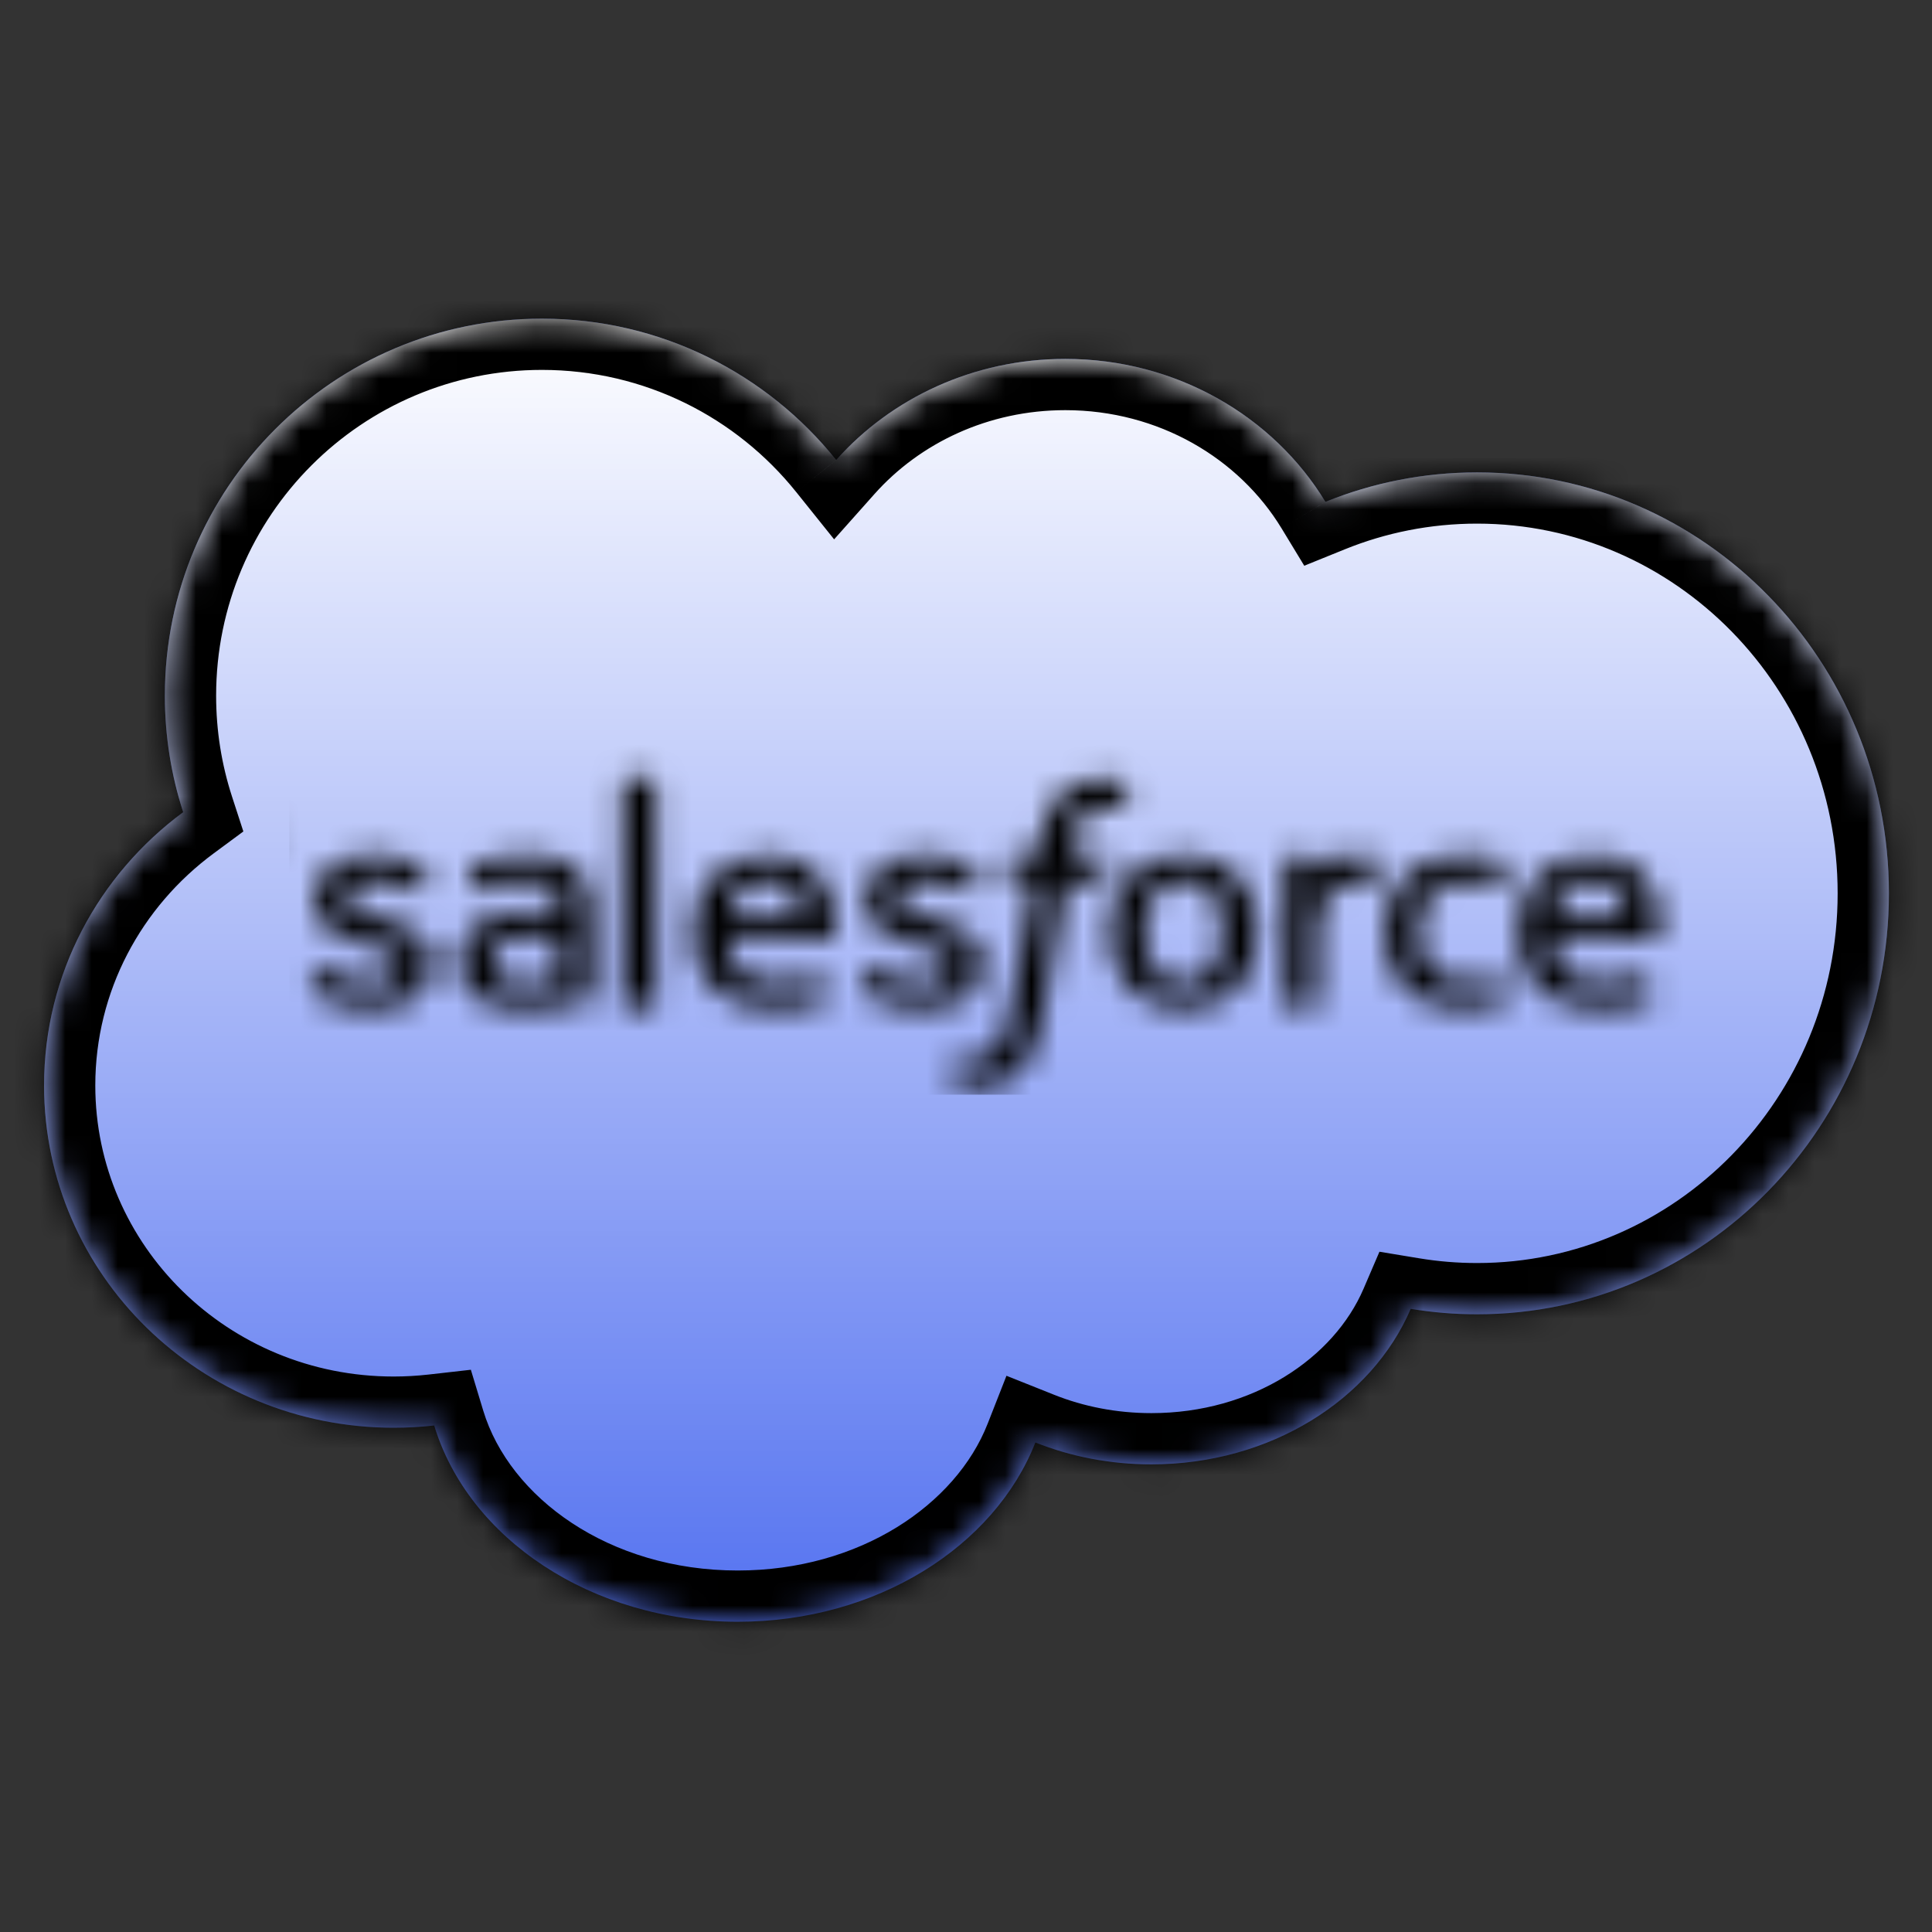
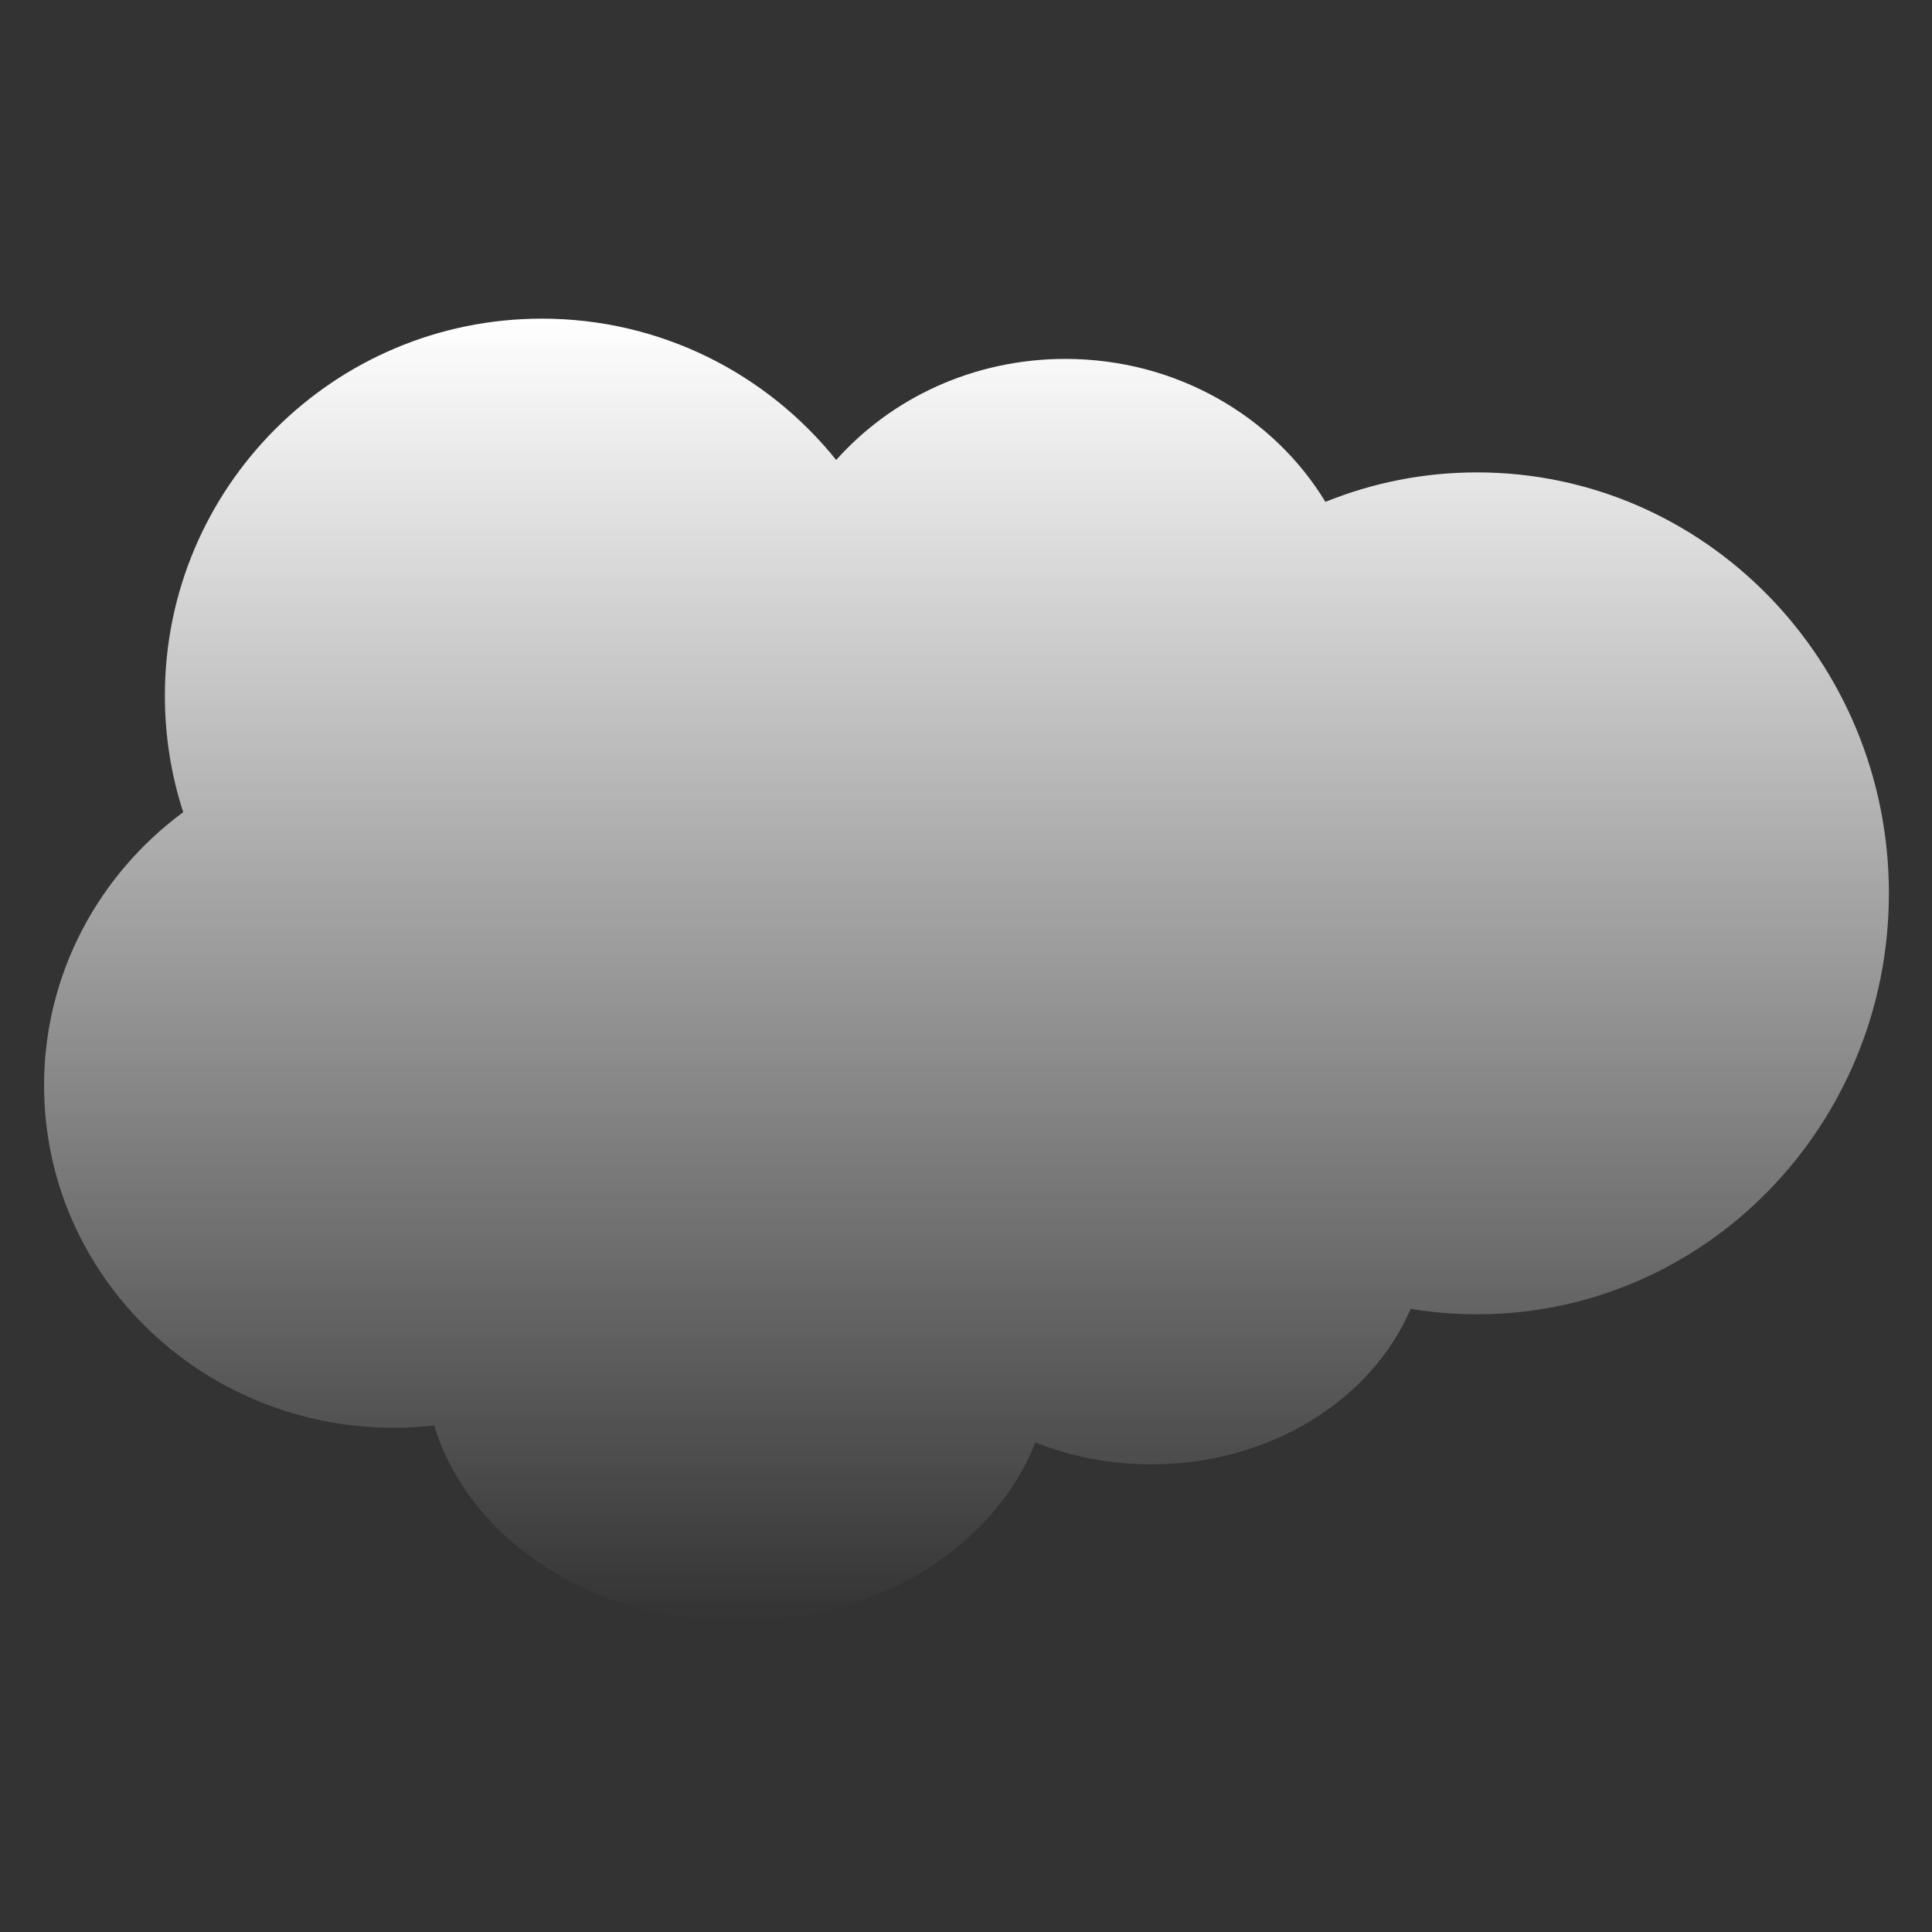
<svg xmlns="http://www.w3.org/2000/svg" width="74" height="74" viewBox="0 0 74 74" fill="none">
  <rect x="0" y="0" width="74" height="74" fill="#333333" stroke="none" />
  <mask id="path-1-inside-1" fill="white">
-     <path fill-rule="evenodd" clip-rule="evenodd" d="M20.756 12.205C25.315 12.205 29.381 14.318 32.028 17.619C34.136 15.251 37.286 13.747 40.804 13.747C45.062 13.747 48.78 15.95 50.767 19.223C52.565 18.494 54.525 18.094 56.576 18.094C65.287 18.094 72.349 25.312 72.349 34.217C72.349 43.121 65.287 50.34 56.576 50.34C55.71 50.34 54.861 50.269 54.033 50.132C52.541 53.609 48.657 56.088 44.1 56.088C42.513 56.088 41.008 55.788 39.657 55.249C38.092 59.236 33.58 62.117 28.256 62.117C22.648 62.117 17.939 58.919 16.631 54.599C16.121 54.657 15.602 54.686 15.077 54.686C7.682 54.686 1.688 48.817 1.688 41.577C1.688 37.3 3.78 33.501 7.017 31.108C6.561 29.703 6.315 28.203 6.315 26.646C6.315 18.671 12.78 12.205 20.756 12.205Z" />
+     <path fill-rule="evenodd" clip-rule="evenodd" d="M20.756 12.205C25.315 12.205 29.381 14.318 32.028 17.619C34.136 15.251 37.286 13.747 40.804 13.747C45.062 13.747 48.78 15.95 50.767 19.223C52.565 18.494 54.525 18.094 56.576 18.094C65.287 18.094 72.349 25.312 72.349 34.217C72.349 43.121 65.287 50.34 56.576 50.34C55.71 50.34 54.861 50.269 54.033 50.132C52.541 53.609 48.657 56.088 44.1 56.088C42.513 56.088 41.008 55.788 39.657 55.249C38.092 59.236 33.58 62.117 28.256 62.117C22.648 62.117 17.939 58.919 16.631 54.599C16.121 54.657 15.602 54.686 15.077 54.686C7.682 54.686 1.688 48.817 1.688 41.577C1.688 37.3 3.78 33.501 7.017 31.108C6.315 18.671 12.78 12.205 20.756 12.205Z" />
  </mask>
-   <path fill-rule="evenodd" clip-rule="evenodd" d="M20.756 12.205C25.315 12.205 29.381 14.318 32.028 17.619C34.136 15.251 37.286 13.747 40.804 13.747C45.062 13.747 48.78 15.95 50.767 19.223C52.565 18.494 54.525 18.094 56.576 18.094C65.287 18.094 72.349 25.312 72.349 34.217C72.349 43.121 65.287 50.34 56.576 50.34C55.71 50.34 54.861 50.269 54.033 50.132C52.541 53.609 48.657 56.088 44.1 56.088C42.513 56.088 41.008 55.788 39.657 55.249C38.092 59.236 33.58 62.117 28.256 62.117C22.648 62.117 17.939 58.919 16.631 54.599C16.121 54.657 15.602 54.686 15.077 54.686C7.682 54.686 1.688 48.817 1.688 41.577C1.688 37.3 3.78 33.501 7.017 31.108C6.561 29.703 6.315 28.203 6.315 26.646C6.315 18.671 12.78 12.205 20.756 12.205Z" fill="#5472F0" />
  <path fill-rule="evenodd" clip-rule="evenodd" d="M20.756 12.205C25.315 12.205 29.381 14.318 32.028 17.619C34.136 15.251 37.286 13.747 40.804 13.747C45.062 13.747 48.78 15.95 50.767 19.223C52.565 18.494 54.525 18.094 56.576 18.094C65.287 18.094 72.349 25.312 72.349 34.217C72.349 43.121 65.287 50.34 56.576 50.34C55.71 50.34 54.861 50.269 54.033 50.132C52.541 53.609 48.657 56.088 44.1 56.088C42.513 56.088 41.008 55.788 39.657 55.249C38.092 59.236 33.58 62.117 28.256 62.117C22.648 62.117 17.939 58.919 16.631 54.599C16.121 54.657 15.602 54.686 15.077 54.686C7.682 54.686 1.688 48.817 1.688 41.577C1.688 37.3 3.78 33.501 7.017 31.108C6.561 29.703 6.315 28.203 6.315 26.646C6.315 18.671 12.78 12.205 20.756 12.205Z" fill="url(#paint0_linear)" />
-   <path d="M32.028 17.619L30.496 18.846L31.949 20.658L33.493 18.924L32.028 17.619ZM50.767 19.223L49.089 20.241L49.956 21.669L51.504 21.042L50.767 19.223ZM54.033 50.132L54.354 48.195L52.836 47.944L52.229 49.358L54.033 50.132ZM39.657 55.249L40.383 53.426L38.55 52.695L37.829 54.532L39.657 55.249ZM16.631 54.599L18.509 54.03L18.035 52.465L16.41 52.649L16.631 54.599ZM7.017 31.108L8.184 32.687L9.321 31.847L8.884 30.502L7.017 31.108ZM33.559 16.391C30.556 12.646 25.936 10.242 20.756 10.242V14.168C24.695 14.168 28.206 15.991 30.496 18.846L33.559 16.391ZM40.804 11.784C36.72 11.784 33.04 13.531 30.562 16.313L33.493 18.924C35.233 16.97 37.851 15.71 40.804 15.71V11.784ZM52.444 18.204C50.1 14.342 45.745 11.784 40.804 11.784V15.71C44.38 15.71 47.46 17.558 49.089 20.241L52.444 18.204ZM56.576 16.131C54.267 16.131 52.057 16.582 50.03 17.403L51.504 21.042C53.072 20.406 54.782 20.056 56.576 20.056V16.131ZM74.312 34.217C74.312 24.269 66.412 16.131 56.576 16.131V20.056C64.163 20.056 70.386 26.355 70.386 34.217H74.312ZM56.576 52.303C66.412 52.303 74.312 44.165 74.312 34.217H70.386C70.386 42.078 64.163 48.377 56.576 48.377V52.303ZM53.712 52.068C54.645 52.223 55.602 52.303 56.576 52.303V48.377C55.818 48.377 55.076 48.315 54.354 48.195L53.712 52.068ZM44.1 58.051C49.33 58.051 53.994 55.201 55.837 50.905L52.229 49.358C51.089 52.017 47.983 54.126 44.1 54.126V58.051ZM38.929 57.072C40.513 57.703 42.265 58.051 44.1 58.051V54.126C42.761 54.126 41.502 53.872 40.383 53.426L38.929 57.072ZM28.256 64.08C34.227 64.08 39.57 60.843 41.484 55.966L37.829 54.532C36.614 57.629 32.932 60.154 28.256 60.154V64.08ZM14.752 55.168C16.364 60.489 21.979 64.08 28.256 64.08V60.154C23.318 60.154 19.515 57.349 18.509 54.03L14.752 55.168ZM15.077 56.649C15.676 56.649 16.269 56.615 16.852 56.549L16.41 52.649C15.973 52.698 15.529 52.724 15.077 52.724V56.649ZM-0.275 41.577C-0.275 49.94 6.637 56.649 15.077 56.649V52.724C8.727 52.724 3.65 47.694 3.65 41.577H-0.275ZM5.851 29.53C2.143 32.271 -0.275 36.641 -0.275 41.577H3.65C3.65 37.959 5.417 34.732 8.184 32.687L5.851 29.53ZM4.352 26.646C4.352 28.412 4.632 30.116 5.151 31.714L8.884 30.502C8.491 29.29 8.278 27.995 8.278 26.646H4.352ZM20.756 10.242C11.696 10.242 4.352 17.586 4.352 26.646H8.278C8.278 19.755 13.864 14.168 20.756 14.168V10.242Z" fill="black" mask="url(#path-1-inside-1)" />
  <mask id="mask0" mask-type="alpha" maskUnits="userSpaceOnUse" x="1" y="12" width="72" height="51">
-     <path d="M20.855 12.183C12.756 12.183 6.162 18.777 6.162 26.876C6.162 28.385 6.553 29.785 6.977 31.151C3.837 33.569 1.754 37.305 1.754 41.569C1.754 48.852 7.694 54.793 14.978 54.793C15.477 54.793 15.953 54.706 16.435 54.649C18.588 59.047 22.99 62.139 28.202 62.139C33.131 62.139 37.339 59.362 39.612 55.35C40.898 55.804 42.19 56.262 43.63 56.262C48.134 56.262 52.009 53.8 54.209 50.207C54.833 50.288 55.458 50.385 56.119 50.385C65.027 50.385 72.281 43.129 72.281 34.222C72.281 25.314 65.026 18.06 56.119 18.06C54.27 18.06 52.566 18.565 50.907 19.138C48.657 15.862 44.956 13.652 40.691 13.652C37.247 13.652 34.308 15.265 32.053 17.531C29.355 14.307 25.378 12.183 20.855 12.183ZM20.855 15.121C22.793 15.118 24.702 15.597 26.41 16.513C28.118 17.43 29.572 18.756 30.641 20.373L31.802 22.106L33.046 20.442C33.93 19.247 35.083 18.276 36.41 17.607C37.738 16.938 39.204 16.59 40.691 16.591C42.385 16.589 44.048 17.039 45.51 17.895C46.972 18.751 48.179 19.981 49.007 21.458L49.661 22.612L50.873 22.083C52.529 21.367 54.315 20.998 56.119 20.998C63.442 20.998 69.343 26.899 69.343 34.222C69.343 41.545 63.442 47.446 56.119 47.446C55.325 47.444 54.533 47.369 53.753 47.223L52.669 47.028L52.175 48.015C50.609 51.159 47.391 53.324 43.63 53.324C42.172 53.324 40.794 52.986 39.549 52.399L38.194 51.757L37.58 53.124C36.771 54.934 35.455 56.472 33.791 57.55C32.126 58.629 30.185 59.202 28.202 59.201C26.12 59.201 24.087 58.569 22.373 57.387C20.659 56.205 19.345 54.529 18.605 52.583L18.163 51.424L16.953 51.665C16.302 51.789 15.64 51.852 14.978 51.854C9.278 51.854 4.693 47.269 4.693 41.569C4.693 37.955 6.553 34.795 9.365 32.959L10.368 32.299L9.928 31.193C9.384 29.818 9.103 28.354 9.101 26.876C9.101 20.367 14.346 15.121 20.855 15.121ZM23.96 29.814C23.896 29.814 23.851 29.866 23.851 29.935V38.51C23.851 38.579 23.896 38.63 23.96 38.63H25.004C25.068 38.63 25.113 38.579 25.113 38.51V29.935C25.113 29.866 25.069 29.814 25.004 29.814H23.96ZM42.275 29.838C41.564 29.838 41.007 30.038 40.616 30.434C40.227 30.824 39.962 31.428 39.824 32.208L39.751 32.747H38.866C38.866 32.747 38.757 32.741 38.734 32.862L38.584 33.677C38.579 33.758 38.613 33.804 38.716 33.804H39.583L38.704 38.705C38.637 39.102 38.556 39.422 38.469 39.669C38.384 39.916 38.297 40.095 38.194 40.232C38.107 40.358 37.983 40.454 37.839 40.507C37.515 40.609 37.166 40.595 36.852 40.467C36.852 40.467 36.749 40.433 36.708 40.536C36.674 40.617 36.443 41.253 36.421 41.334C36.392 41.407 36.427 41.466 36.478 41.482C36.593 41.529 36.68 41.551 36.834 41.593C37.057 41.637 37.241 41.644 37.407 41.644C37.77 41.644 38.102 41.593 38.372 41.494C38.651 41.389 38.899 41.218 39.095 40.995C39.324 40.737 39.468 40.473 39.606 40.117C39.739 39.756 39.853 39.314 39.95 38.796L40.829 33.804H42.12C42.12 33.804 42.229 33.809 42.253 33.689L42.395 32.874C42.407 32.793 42.373 32.747 42.269 32.747H41.013C41.024 32.718 41.104 32.007 41.248 31.594C41.308 31.436 41.401 31.293 41.523 31.175C41.614 31.082 41.726 31.011 41.85 30.969C41.986 30.928 42.127 30.908 42.269 30.91C42.383 30.91 42.504 30.922 42.597 30.94C42.711 30.969 42.763 30.98 42.798 30.991C42.924 31.031 42.934 30.991 42.964 30.933L43.262 30.107C43.296 30.022 43.222 29.98 43.193 29.969C43.066 29.929 42.936 29.901 42.804 29.884C42.629 29.852 42.452 29.837 42.275 29.838ZM14.328 32.753H14.192C12.924 32.753 12.033 33.464 12.033 34.475V34.497C12.033 35.559 13.009 35.909 13.929 36.15L14.076 36.191C14.743 36.381 15.322 36.541 15.322 36.977V37.001C15.322 37.39 14.944 37.688 14.34 37.688C13.714 37.693 13.098 37.528 12.556 37.212C12.458 37.161 12.401 37.121 12.326 37.08C12.286 37.058 12.189 37.017 12.142 37.139L11.867 37.844C11.826 37.941 11.885 37.965 11.901 37.982C12.027 38.068 12.154 38.125 12.286 38.194C12.975 38.532 13.623 38.63 14.306 38.63C15.695 38.63 16.556 37.955 16.556 36.857V36.839C16.556 35.824 15.58 35.457 14.668 35.186L14.553 35.157C13.864 34.951 13.273 34.773 13.273 34.355V34.337C13.273 33.975 13.617 33.717 14.156 33.717C14.754 33.717 15.46 33.901 15.92 34.131C15.92 34.131 16.056 34.211 16.103 34.09C16.133 34.027 16.36 33.454 16.384 33.391C16.413 33.322 16.36 33.275 16.315 33.247C15.705 32.921 15.023 32.751 14.331 32.753H14.328ZM20.223 32.753C19.931 32.753 19.459 32.787 19.173 32.846C19.173 32.846 18.317 32.994 17.962 33.253C17.962 33.253 17.889 33.298 17.933 33.397L18.209 34.084C18.244 34.177 18.335 34.148 18.335 34.148C18.335 34.148 18.365 34.136 18.398 34.114C19.157 33.735 20.109 33.746 20.109 33.746C20.535 33.746 20.855 33.826 21.078 33.981C21.291 34.136 21.402 34.366 21.402 34.848V35.003C21.062 34.957 20.752 34.934 20.752 34.934C20.55 34.919 20.347 34.911 20.144 34.911C19.806 34.911 19.477 34.951 19.179 35.026C18.87 35.107 18.594 35.221 18.359 35.376C18.126 35.531 17.931 35.737 17.79 35.978C17.647 36.234 17.574 36.523 17.578 36.816C17.578 37.139 17.642 37.414 17.755 37.643C17.877 37.872 18.049 38.069 18.266 38.216C18.485 38.36 18.754 38.47 19.064 38.533C19.38 38.597 19.725 38.63 20.103 38.63C20.511 38.63 20.907 38.601 21.297 38.538C21.681 38.48 22.152 38.389 22.285 38.361C22.417 38.332 22.554 38.292 22.554 38.292C22.652 38.269 22.646 38.176 22.646 38.176V34.86C22.646 34.13 22.44 33.591 22.026 33.258C21.613 32.925 21.005 32.753 20.223 32.753ZM29.442 32.753C28.954 32.753 28.506 32.827 28.149 32.982C27.804 33.128 27.495 33.348 27.244 33.626C27.009 33.89 26.825 34.211 26.709 34.566C26.597 34.944 26.541 35.337 26.543 35.731C26.543 36.146 26.602 36.535 26.715 36.885C26.835 37.242 27.031 37.552 27.283 37.81C27.548 38.075 27.874 38.275 28.271 38.417C28.667 38.561 29.143 38.636 29.695 38.63C30.826 38.63 31.421 38.395 31.668 38.269C31.715 38.245 31.755 38.206 31.703 38.097L31.444 37.431C31.405 37.328 31.3 37.368 31.3 37.368C31.02 37.459 30.619 37.637 29.689 37.637C29.08 37.631 28.632 37.471 28.346 37.207C28.058 36.942 27.915 36.547 27.892 35.996L31.806 36.002C31.806 36.002 31.909 36.002 31.921 35.905C31.926 35.87 32.059 35.158 31.806 34.337C31.704 34.019 31.531 33.729 31.3 33.488C31.092 33.265 30.84 33.087 30.56 32.966C30.204 32.826 29.825 32.754 29.442 32.753ZM35.434 32.753H35.295C34.022 32.753 33.137 33.464 33.137 34.475V34.497C33.137 35.559 34.119 35.909 35.032 36.15L35.181 36.191C35.846 36.381 36.421 36.541 36.421 36.977V37.001C36.421 37.39 36.048 37.688 35.445 37.688C35.21 37.688 34.464 37.683 33.66 37.212C33.582 37.171 33.506 37.127 33.431 37.08C33.407 37.064 33.287 37.023 33.247 37.139L32.971 37.844C32.931 37.941 32.989 37.965 33 37.982C33.133 38.068 33.258 38.125 33.39 38.194C34.079 38.532 34.727 38.63 35.41 38.63C36.794 38.63 37.661 37.955 37.661 36.857V36.839C37.661 35.824 36.684 35.457 35.772 35.186L35.657 35.157C34.968 34.951 34.379 34.773 34.379 34.355V34.337C34.379 33.975 34.721 33.717 35.256 33.717C35.852 33.717 36.563 33.901 37.018 34.131C37.018 34.131 37.156 34.211 37.201 34.09C37.231 34.027 37.46 33.454 37.482 33.391C37.511 33.322 37.466 33.275 37.419 33.247C36.808 32.921 36.126 32.751 35.434 32.753ZM45.328 32.753C44.864 32.753 44.445 32.827 44.089 32.982C43.732 33.138 43.434 33.35 43.199 33.608C42.964 33.873 42.792 34.189 42.677 34.544C42.56 34.917 42.501 35.306 42.504 35.698C42.504 36.111 42.563 36.495 42.677 36.845C42.792 37.201 42.964 37.523 43.199 37.781C43.434 38.046 43.738 38.257 44.088 38.401C44.445 38.55 44.864 38.63 45.328 38.63C45.798 38.63 46.218 38.557 46.568 38.407C46.924 38.257 47.222 38.046 47.464 37.781C47.694 37.523 47.871 37.208 47.986 36.851C48.101 36.495 48.152 36.111 48.152 35.698C48.152 35.285 48.101 34.9 47.986 34.544C47.877 34.2 47.699 33.882 47.463 33.608C47.212 33.339 46.907 33.126 46.568 32.982C46.174 32.823 45.753 32.745 45.328 32.753ZM56.004 32.753C55.522 32.753 55.092 32.827 54.718 32.982C54.365 33.121 54.046 33.334 53.782 33.608C53.536 33.873 53.346 34.189 53.22 34.544C53.093 34.915 53.03 35.305 53.036 35.698C53.036 36.587 53.289 37.305 53.8 37.833C54.316 38.361 55.086 38.63 56.089 38.63C56.681 38.63 57.29 38.522 57.726 38.36C57.726 38.36 57.811 38.32 57.772 38.234L57.491 37.505C57.45 37.396 57.341 37.436 57.341 37.436C57.169 37.503 56.99 37.551 56.808 37.58C56.596 37.608 56.383 37.622 56.17 37.62C55.607 37.62 55.167 37.471 54.851 37.161C54.529 36.857 54.351 36.363 54.351 35.698C54.351 35.089 54.513 34.629 54.792 34.286C55.074 33.936 55.505 33.757 56.079 33.757C56.555 33.757 56.922 33.809 57.301 33.924C57.301 33.924 57.393 33.958 57.434 33.851L57.72 33.116C57.75 33.028 57.675 32.994 57.647 32.984C57.395 32.905 57.138 32.845 56.877 32.804C56.587 32.768 56.296 32.751 56.004 32.753ZM61.044 32.753C60.556 32.753 60.114 32.827 59.751 32.982C59.411 33.127 59.107 33.343 58.86 33.617C58.612 33.89 58.427 34.214 58.317 34.566C58.2 34.943 58.142 35.337 58.145 35.731C58.145 36.146 58.208 36.535 58.323 36.885C58.443 37.242 58.631 37.552 58.891 37.81C59.148 38.075 59.482 38.275 59.879 38.417C60.275 38.561 60.75 38.636 61.301 38.63C62.432 38.63 63.029 38.395 63.276 38.269C63.315 38.245 63.357 38.206 63.305 38.097L63.052 37.431C63.011 37.328 62.903 37.368 62.903 37.368C62.622 37.459 62.227 37.637 61.291 37.637C60.688 37.631 60.233 37.471 59.954 37.207C59.666 36.942 59.522 36.547 59.498 35.996L63.42 36.002C63.42 36.002 63.517 36.002 63.534 35.905C63.534 35.87 63.661 35.158 63.414 34.337C63.313 34.033 63.15 33.755 62.934 33.518C62.718 33.282 62.455 33.094 62.162 32.966C61.806 32.825 61.427 32.753 61.044 32.753ZM52.112 32.759C51.618 32.73 51.348 32.81 51.102 32.913C50.861 33.016 50.585 33.19 50.441 33.379V32.925C50.441 32.895 50.429 32.866 50.408 32.844C50.387 32.823 50.358 32.811 50.328 32.81H49.323C49.308 32.81 49.293 32.813 49.279 32.818C49.265 32.824 49.252 32.832 49.241 32.843C49.23 32.854 49.222 32.867 49.216 32.881C49.211 32.895 49.208 32.91 49.209 32.925V38.516C49.209 38.585 49.26 38.63 49.329 38.63H50.358C50.425 38.63 50.471 38.585 50.471 38.516V35.721C50.471 35.348 50.518 34.975 50.609 34.74C50.675 34.531 50.791 34.342 50.947 34.189C51.086 34.059 51.254 33.962 51.436 33.907C51.606 33.86 51.781 33.837 51.958 33.837C52.163 33.837 52.388 33.889 52.388 33.889C52.462 33.895 52.503 33.849 52.532 33.786C52.6 33.614 52.789 33.103 52.83 33.006C52.86 32.919 52.795 32.874 52.767 32.868C52.553 32.809 52.334 32.773 52.112 32.759ZM29.349 33.717C29.86 33.717 30.198 33.901 30.445 34.246C30.607 34.469 30.676 34.767 30.704 35.101H27.909C27.966 34.756 28.071 34.463 28.225 34.246C28.466 33.901 28.833 33.717 29.349 33.717ZM60.951 33.717C61.468 33.717 61.806 33.901 62.047 34.246C62.209 34.469 62.282 34.767 62.312 35.101H59.516C59.569 34.756 59.672 34.463 59.832 34.246C60.073 33.901 60.434 33.717 60.951 33.717ZM45.328 33.74C45.845 33.74 46.212 33.902 46.459 34.246C46.706 34.584 46.827 35.078 46.827 35.698C46.827 36.318 46.706 36.811 46.453 37.155C46.212 37.499 45.845 37.666 45.328 37.666C44.812 37.666 44.451 37.499 44.21 37.155C43.967 36.811 43.843 36.318 43.843 35.698C43.843 35.078 43.967 34.584 44.21 34.246C44.451 33.901 44.818 33.74 45.328 33.74ZM20.333 35.83C20.895 35.836 21.4 35.915 21.4 35.915V37.562C21.4 37.562 20.901 37.661 20.344 37.688C19.546 37.736 19.19 37.483 19.198 37.483C19.042 37.368 19.018 37.339 18.973 37.264C18.885 37.124 18.842 36.959 18.852 36.794C18.852 36.472 18.967 36.243 19.202 36.088C19.196 36.088 19.536 35.818 20.333 35.83Z" fill="#1C3492" />
-   </mask>
+     </mask>
  <g mask="url(#mask0)">
    <rect x="11.082" y="26.786" width="54.118" height="15.142" fill="black" />
  </g>
  <defs>
    <linearGradient id="paint0_linear" x1="37.018" y1="12.205" x2="37.018" y2="62.117" gradientUnits="userSpaceOnUse">
      <stop stop-color="white" />
      <stop offset="1" stop-color="white" stop-opacity="0" />
    </linearGradient>
  </defs>
</svg>